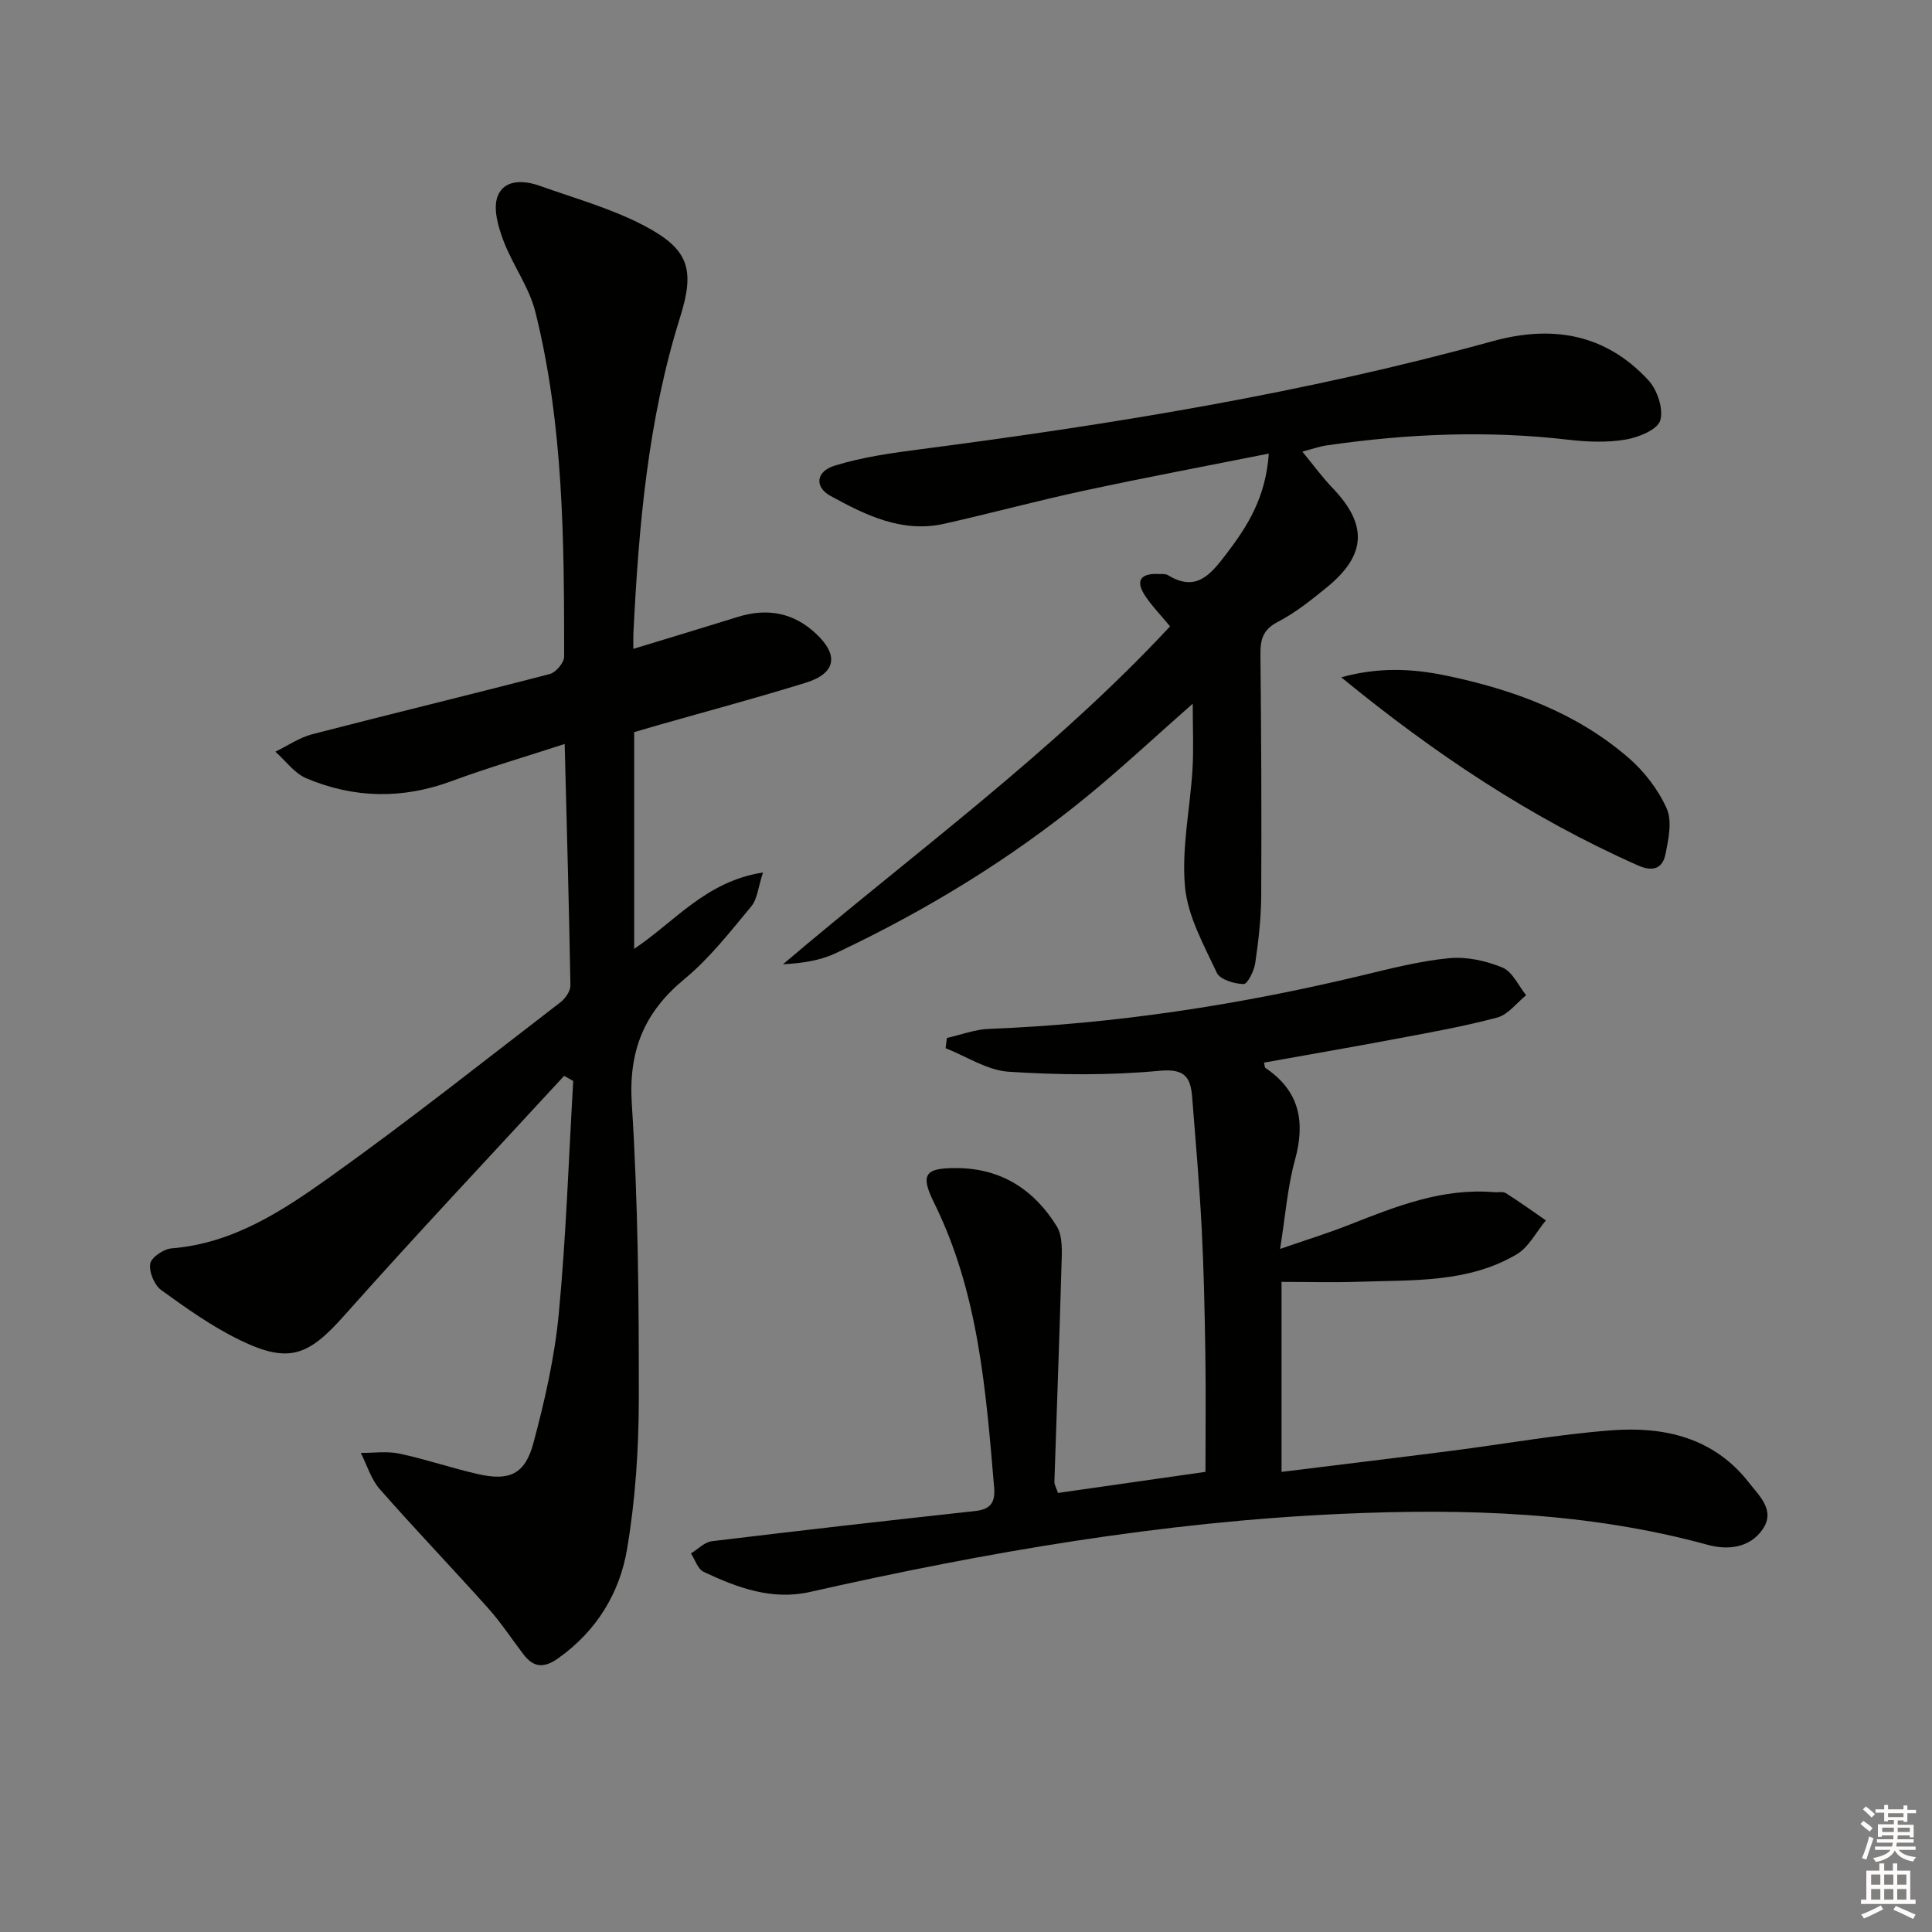
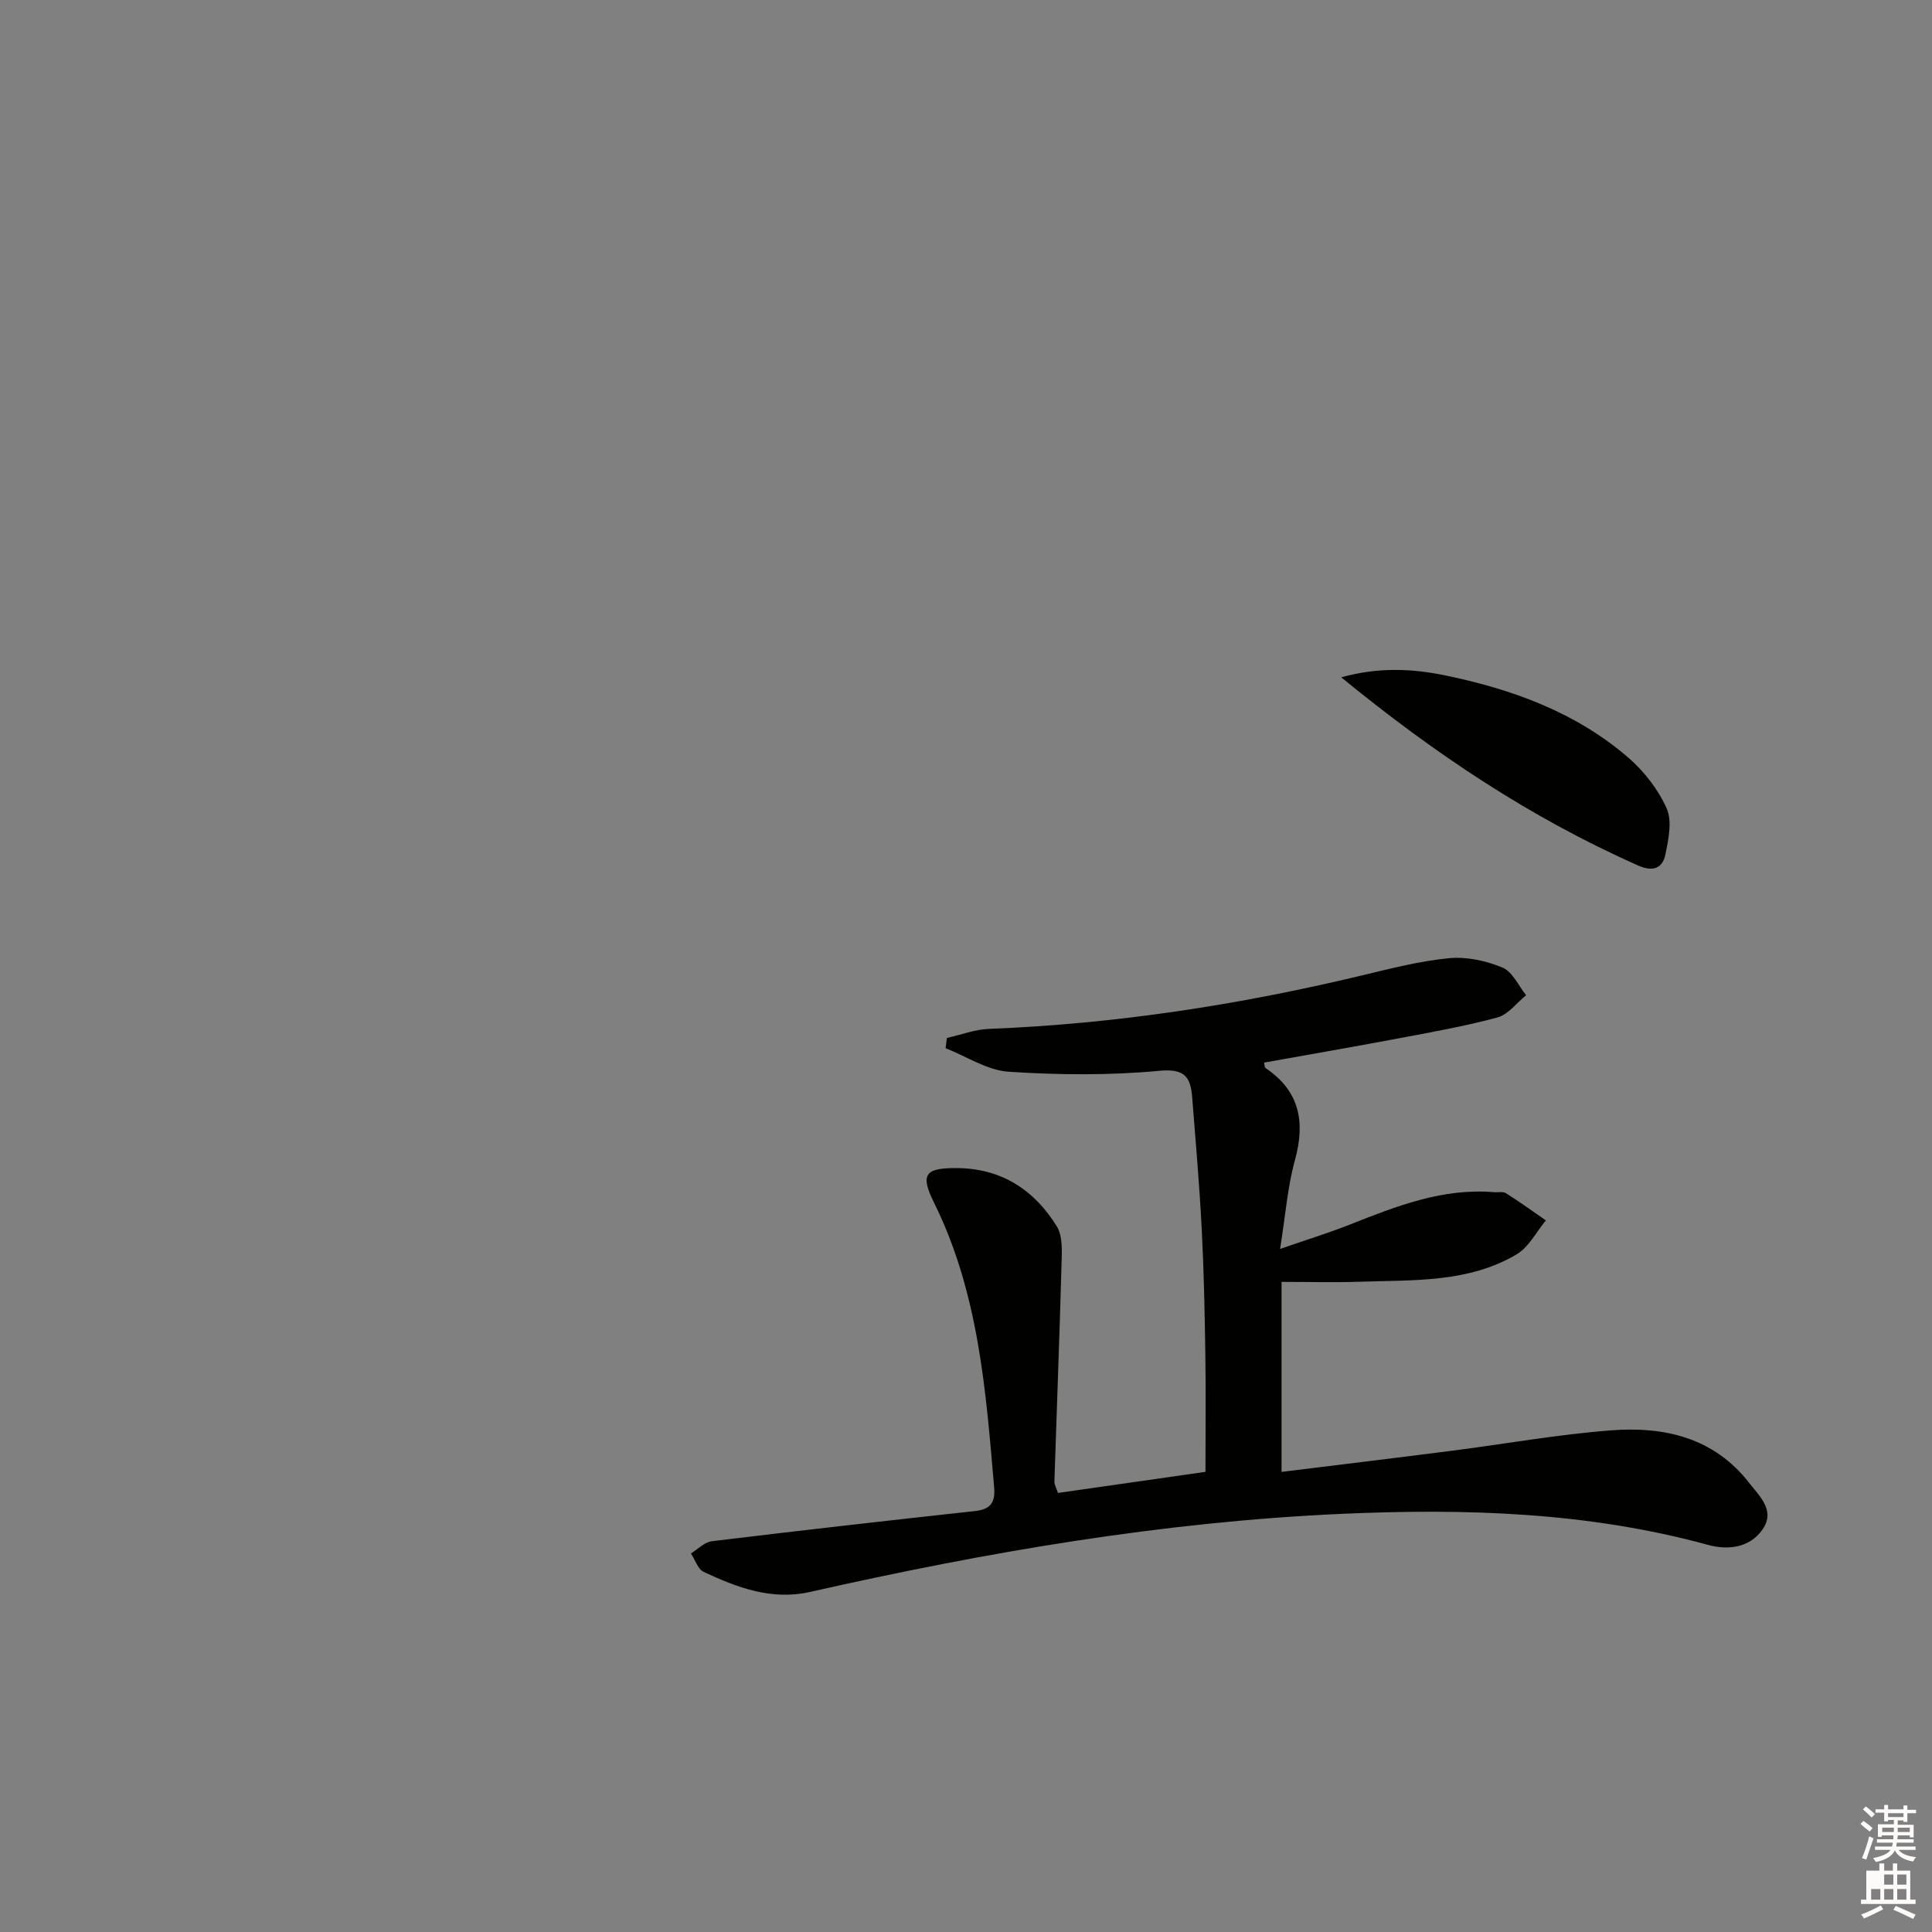
<svg xmlns="http://www.w3.org/2000/svg" enable-background="new 0 0 400 400" viewBox="0 0 400 400">
  <rect x="0" y="0" width="400" height="400" fill="#808080" stroke="none" />
  <g fill="#010100">
-     <path d="m116.79 222.75c-15.2 16.51-30.6 32.84-45.5 49.6-7.39 8.31-11.41 10.05-21.54 5.14-5.79-2.8-11.14-6.61-16.37-10.39-1.43-1.04-2.56-3.77-2.28-5.47.21-1.3 2.79-3.04 4.42-3.17 12.74-1.01 22.99-7.78 32.8-14.78 16.25-11.59 31.9-24.02 47.73-36.18 1.01-.78 2.07-2.33 2.05-3.5-.28-16.29-.75-32.58-1.19-49.97-8.15 2.66-15.86 4.9-23.38 7.68-10.19 3.78-20.24 3.6-30.12-.58-2.47-1.04-4.28-3.63-6.4-5.5 2.54-1.23 4.97-2.92 7.65-3.62 16.37-4.24 32.82-8.2 49.19-12.47 1.25-.33 2.95-2.35 2.95-3.59 0-23.95-.11-47.94-5.96-71.37-1.29-5.16-4.73-9.75-6.63-14.8-1.07-2.86-2.15-6.57-1.19-9.12 1.35-3.57 5.41-3.37 8.75-2.18 7.18 2.56 14.63 4.63 21.34 8.11 9.51 4.93 10.84 9.07 7.69 19.12-6.68 21.29-8.56 43.26-9.66 65.37-.04.81-.01 1.63-.01 3.26 7.52-2.3 14.6-4.42 21.65-6.62 6.07-1.89 11.52-.89 16.17 3.48 4.79 4.49 4.1 8.22-2.15 10.16-10.14 3.14-20.39 5.88-30.6 8.79-1.58.45-3.15.92-4.9 1.43v44.87c8.47-5.67 14.84-13.98 26.67-15.81-1 3.03-1.16 5.49-2.43 7.02-4.35 5.22-8.59 10.71-13.79 15-8.39 6.92-11.65 14.87-10.94 25.92 1.3 20.25 1.47 40.6 1.45 60.9-.01 10.42-.7 20.97-2.43 31.23-1.54 9.15-6.34 17.01-14.28 22.63-2.95 2.09-5.07 1.92-7.17-.82-2.43-3.17-4.62-6.55-7.27-9.51-7.43-8.31-15.15-16.35-22.5-24.72-1.8-2.05-2.63-4.96-3.91-7.48 2.67.02 5.44-.4 8.01.15 5.5 1.17 10.86 3.02 16.35 4.26 6.4 1.44 9.65 0 11.37-6.43 2.36-8.78 4.4-17.78 5.26-26.81 1.52-16.01 2.05-32.11 2.99-48.17-.62-.37-1.26-.72-1.89-1.06z" />
    <path d="m219.04 309.1c10.04-1.44 20.02-2.87 30.54-4.37 0-8.36.1-16.49-.03-24.62-.13-8.64-.31-17.29-.76-25.93-.47-8.96-1.24-17.9-1.95-26.85-.32-4.06-1.28-6.15-6.72-5.64-10.36.98-20.9.88-31.3.2-4.43-.29-8.7-3.17-13.04-4.87.09-.71.17-1.41.26-2.12 2.9-.65 5.79-1.77 8.71-1.88 26.15-1.02 51.85-4.98 77.27-11.08 5.96-1.43 11.96-2.98 18.03-3.56 3.62-.34 7.64.54 11.03 1.95 2.07.85 3.29 3.75 4.89 5.72-1.97 1.59-3.72 4.01-5.96 4.61-6.87 1.85-13.91 3.09-20.92 4.41-9.11 1.72-18.24 3.29-27.39 4.93.14.54.11.98.3 1.11 7.08 4.77 8.29 11.15 6.1 19.09-1.53 5.53-1.95 11.37-3.07 18.38 5.38-1.87 10.01-3.29 14.5-5.07 9.6-3.79 19.17-7.58 29.81-6.68.83.07 1.85-.18 2.46.21 2.81 1.78 5.52 3.74 8.26 5.63-2 2.39-3.54 5.55-6.07 7.04-10.03 5.92-21.41 5.28-32.52 5.66-5.28.18-10.57.03-16.14.03v39.34c11.88-1.47 23.51-2.87 35.13-4.36 11.03-1.41 22.01-3.39 33.08-4.24 10.99-.85 21.31 1.48 28.59 10.86 2.14 2.76 5.51 5.73 2.79 9.65-2.69 3.88-7.25 4.31-11.31 3.2-24.86-6.81-50.23-7.56-75.7-6.43-37.25 1.65-73.87 7.97-110.18 16.17-7.97 1.8-15.09-.89-22.04-4.15-1.21-.57-1.78-2.51-2.64-3.82 1.45-.88 2.82-2.35 4.35-2.53 18.14-2.2 36.29-4.26 54.45-6.24 3.17-.34 4.24-1.72 3.98-4.85-1.72-20.19-3.23-40.38-12.46-59.02-2.94-5.94-1.8-7.2 4.86-7.14 9.15.09 15.93 4.55 20.56 12.05 1.3 2.11 1.06 5.38.98 8.1-.41 14.95-.99 29.89-1.47 44.83 0 .59.39 1.21.74 2.28z" />
-     <path d="m262.69 93.91c-13.2 2.63-25.7 4.98-38.13 7.65-9.72 2.09-19.33 4.69-29.03 6.87-8.76 1.97-16.33-1.77-23.62-5.78-3.29-1.81-3-5.03.86-6.23 5.79-1.79 11.93-2.65 17.98-3.43 39.83-5.18 79.43-11.63 118.21-22.33 12.45-3.44 23.43-1.55 32.31 8.05 1.85 1.99 3.19 5.99 2.46 8.35-.59 1.92-4.51 3.5-7.17 3.95-3.82.64-7.89.49-11.77.04-16.81-1.97-33.53-1.25-50.21 1.18-1.44.21-2.83.72-4.95 1.27 2.28 2.76 4.11 5.29 6.25 7.52 7.3 7.6 7.05 13.89-1.18 20.59-3.21 2.62-6.52 5.27-10.17 7.16-3.1 1.61-3.6 3.68-3.57 6.77.17 16.65.25 33.3.16 49.95-.03 4.63-.56 9.29-1.23 13.88-.24 1.63-1.6 4.38-2.41 4.37-1.93-.04-4.89-.92-5.55-2.34-2.69-5.75-6.03-11.71-6.59-17.82-.73-7.97 1.06-16.15 1.55-24.26.26-4.24.05-8.52.05-13.63-7.85 6.91-14.71 13.33-21.97 19.27-15.92 13.02-33.39 23.64-51.97 32.4-3.26 1.54-6.99 2.07-10.89 2.28 27.13-23.05 55.89-43.89 80.14-69.96-1.94-2.36-3.81-4.25-5.23-6.43-2.06-3.18-.67-4.58 2.83-4.41.66.03 1.45-.07 1.96.24 5.9 3.62 8.88-.21 12.07-4.37 4.4-5.75 8.18-11.69 8.81-20.8z" />
    <path d="m277.69 140.23c7.67-2.13 14.68-1.82 21.65-.37 13.82 2.87 26.9 7.62 37.74 16.96 3.3 2.84 6.23 6.62 7.99 10.57 1.17 2.63.37 6.39-.26 9.49-.59 2.89-2.56 3.69-5.66 2.31-22.21-9.84-42.17-23.15-61.46-38.96z" />
  </g>
  <path d="m385.2 377.6.6-.6c.6.4 1.3.9 1.9 1.5l-.6.7c-.8-.6-1.4-1.1-1.9-1.6zm.3 7.1c.6-1.4 1.1-2.9 1.5-4.5.3.1.6.3.9.4-.5 1.4-1 2.9-1.5 4.4zm.2-10.1.6-.6c.7.5 1.3 1.1 1.9 1.6l-.7.7c-.6-.6-1.2-1.2-1.8-1.7zm8.4-.8h.8v.9h1.8v.7h-1.8v1.8h-.8v-.3h-1.2v.9h3.3v2.6h-.8v-.4h-2.5c0 .3 0 .6-.1.8h3.4v.7h-3.5c0 .3-.1.6-.1.8h4v.7h-3.5c.7.9 1.9 1.3 3.6 1.5-.2.2-.4.5-.6.9-1.9-.3-3.2-1.1-3.8-2.3-.5 1.1-1.8 2-3.9 2.4-.2-.3-.4-.5-.6-.8 1.9-.4 3.1-.9 3.6-1.7h-3.2v-.7h3.5c.1-.2.1-.5.2-.8h-3.3v-.7h3.4c0-.2 0-.5 0-.8h-2.4v.3h-.8v-2.6h3.3v-.9h-1.2v.3h-.8v-1.8h-1.8v-.7h1.8v-.9h.8v.9h3.2zm-4.4 5.5h2.4c0-.3 0-.6 0-.9h-2.4zm1.2-3.1h3.2v-.8h-3.2zm4.4 2.2h-2.4v.9h2.5v-.9z" fill="#fcfbfa" />
-   <path d="m389.2 385.8h.9v1.5h1.8v-1.5h.9v1.5h2.7v6h1.1v.9h-11.3v-.9h1.1v-6h2.7v-1.5zm.2 8.7.5.8c-1.2.6-2.5 1.3-4 1.9-.2-.3-.3-.6-.6-.8 1.6-.6 3-1.3 4.1-1.9zm-2-4.3h1.9v-2.1h-1.9zm0 3.1h1.9v-2.2h-1.9zm2.7-3.1h1.9v-2.1h-1.9zm0 3.1h1.9v-2.2h-1.9zm2.4 1.3c1.4.6 2.7 1.2 4.1 1.8l-.5.9c-1.5-.7-2.8-1.4-4.1-1.9zm2.2-6.5h-1.9v2.1h1.9zm-1.9 5.2h1.9v-2.2h-1.9z" fill="#fcfbfa" />
+   <path d="m389.2 385.8h.9v1.5h1.8v-1.5h.9v1.5h2.7v6h1.1v.9h-11.3v-.9h1.1v-6h2.7v-1.5zm.2 8.7.5.8c-1.2.6-2.5 1.3-4 1.9-.2-.3-.3-.6-.6-.8 1.6-.6 3-1.3 4.1-1.9zm-2-4.3h1.9h-1.9zm0 3.1h1.9v-2.2h-1.9zm2.7-3.1h1.9v-2.1h-1.9zm0 3.1h1.9v-2.2h-1.9zm2.4 1.3c1.4.6 2.7 1.2 4.1 1.8l-.5.9c-1.5-.7-2.8-1.4-4.1-1.9zm2.2-6.5h-1.9v2.1h1.9zm-1.9 5.2h1.9v-2.2h-1.9z" fill="#fcfbfa" />
</svg>